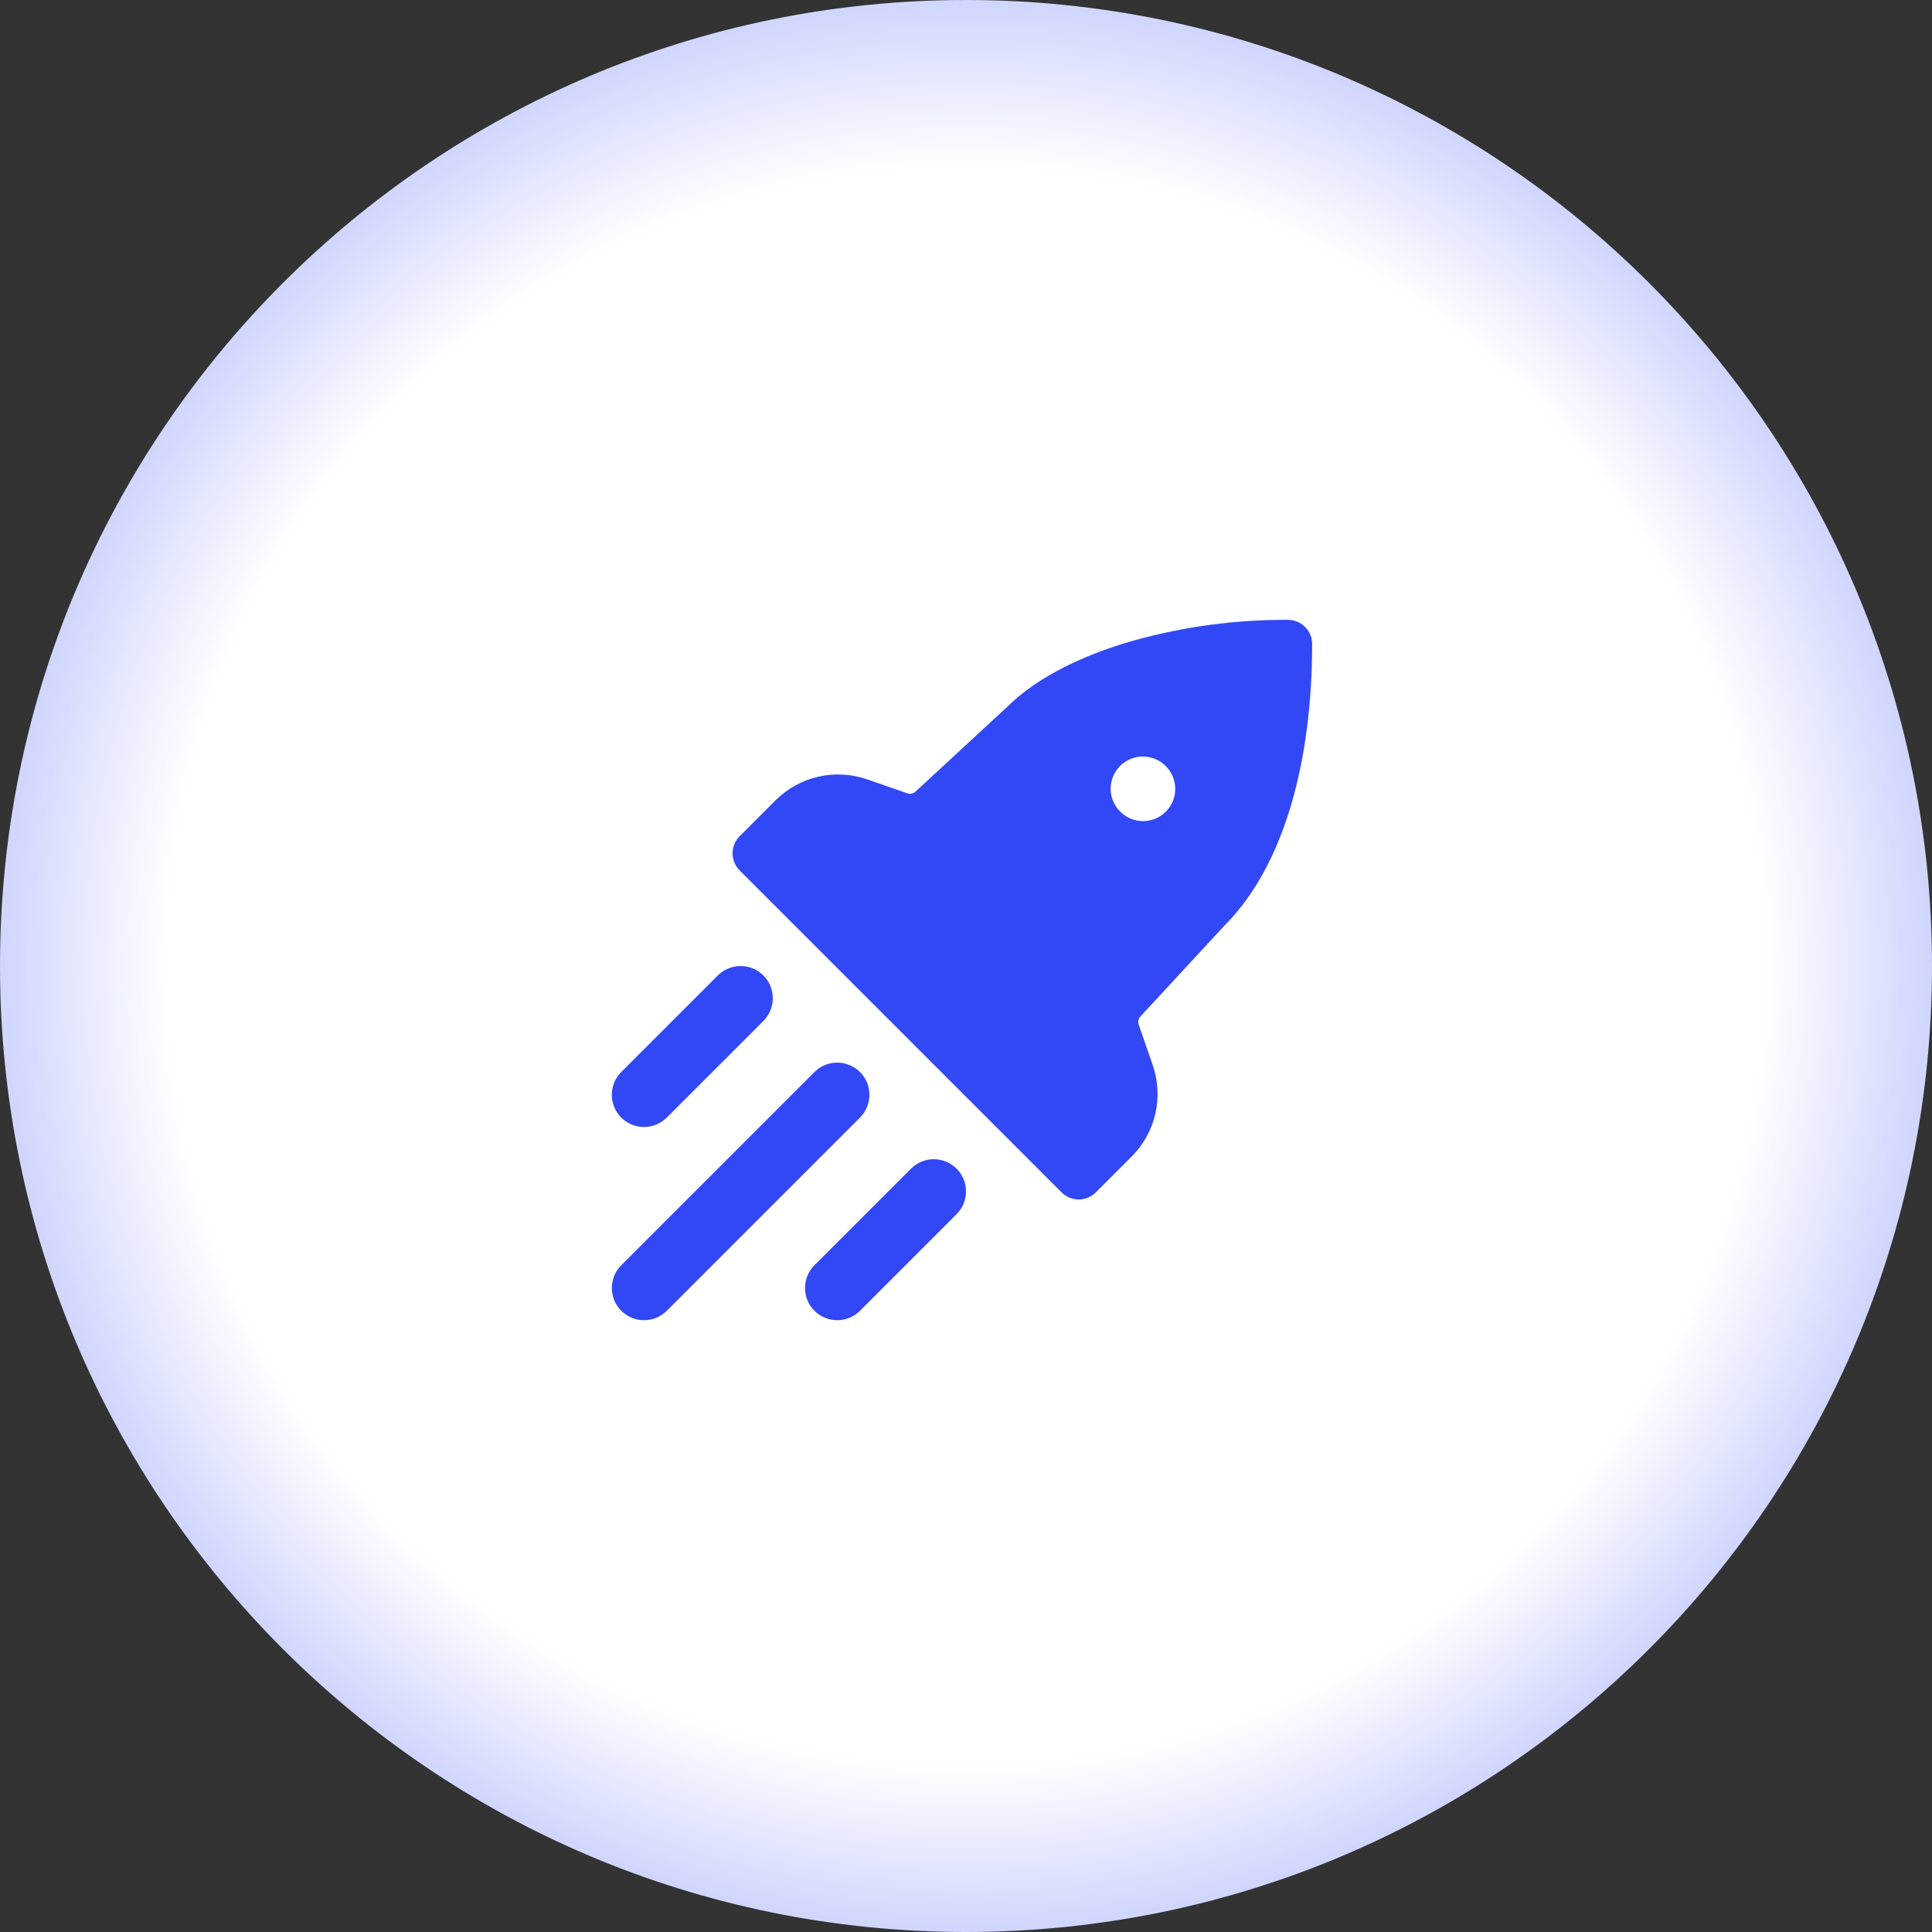
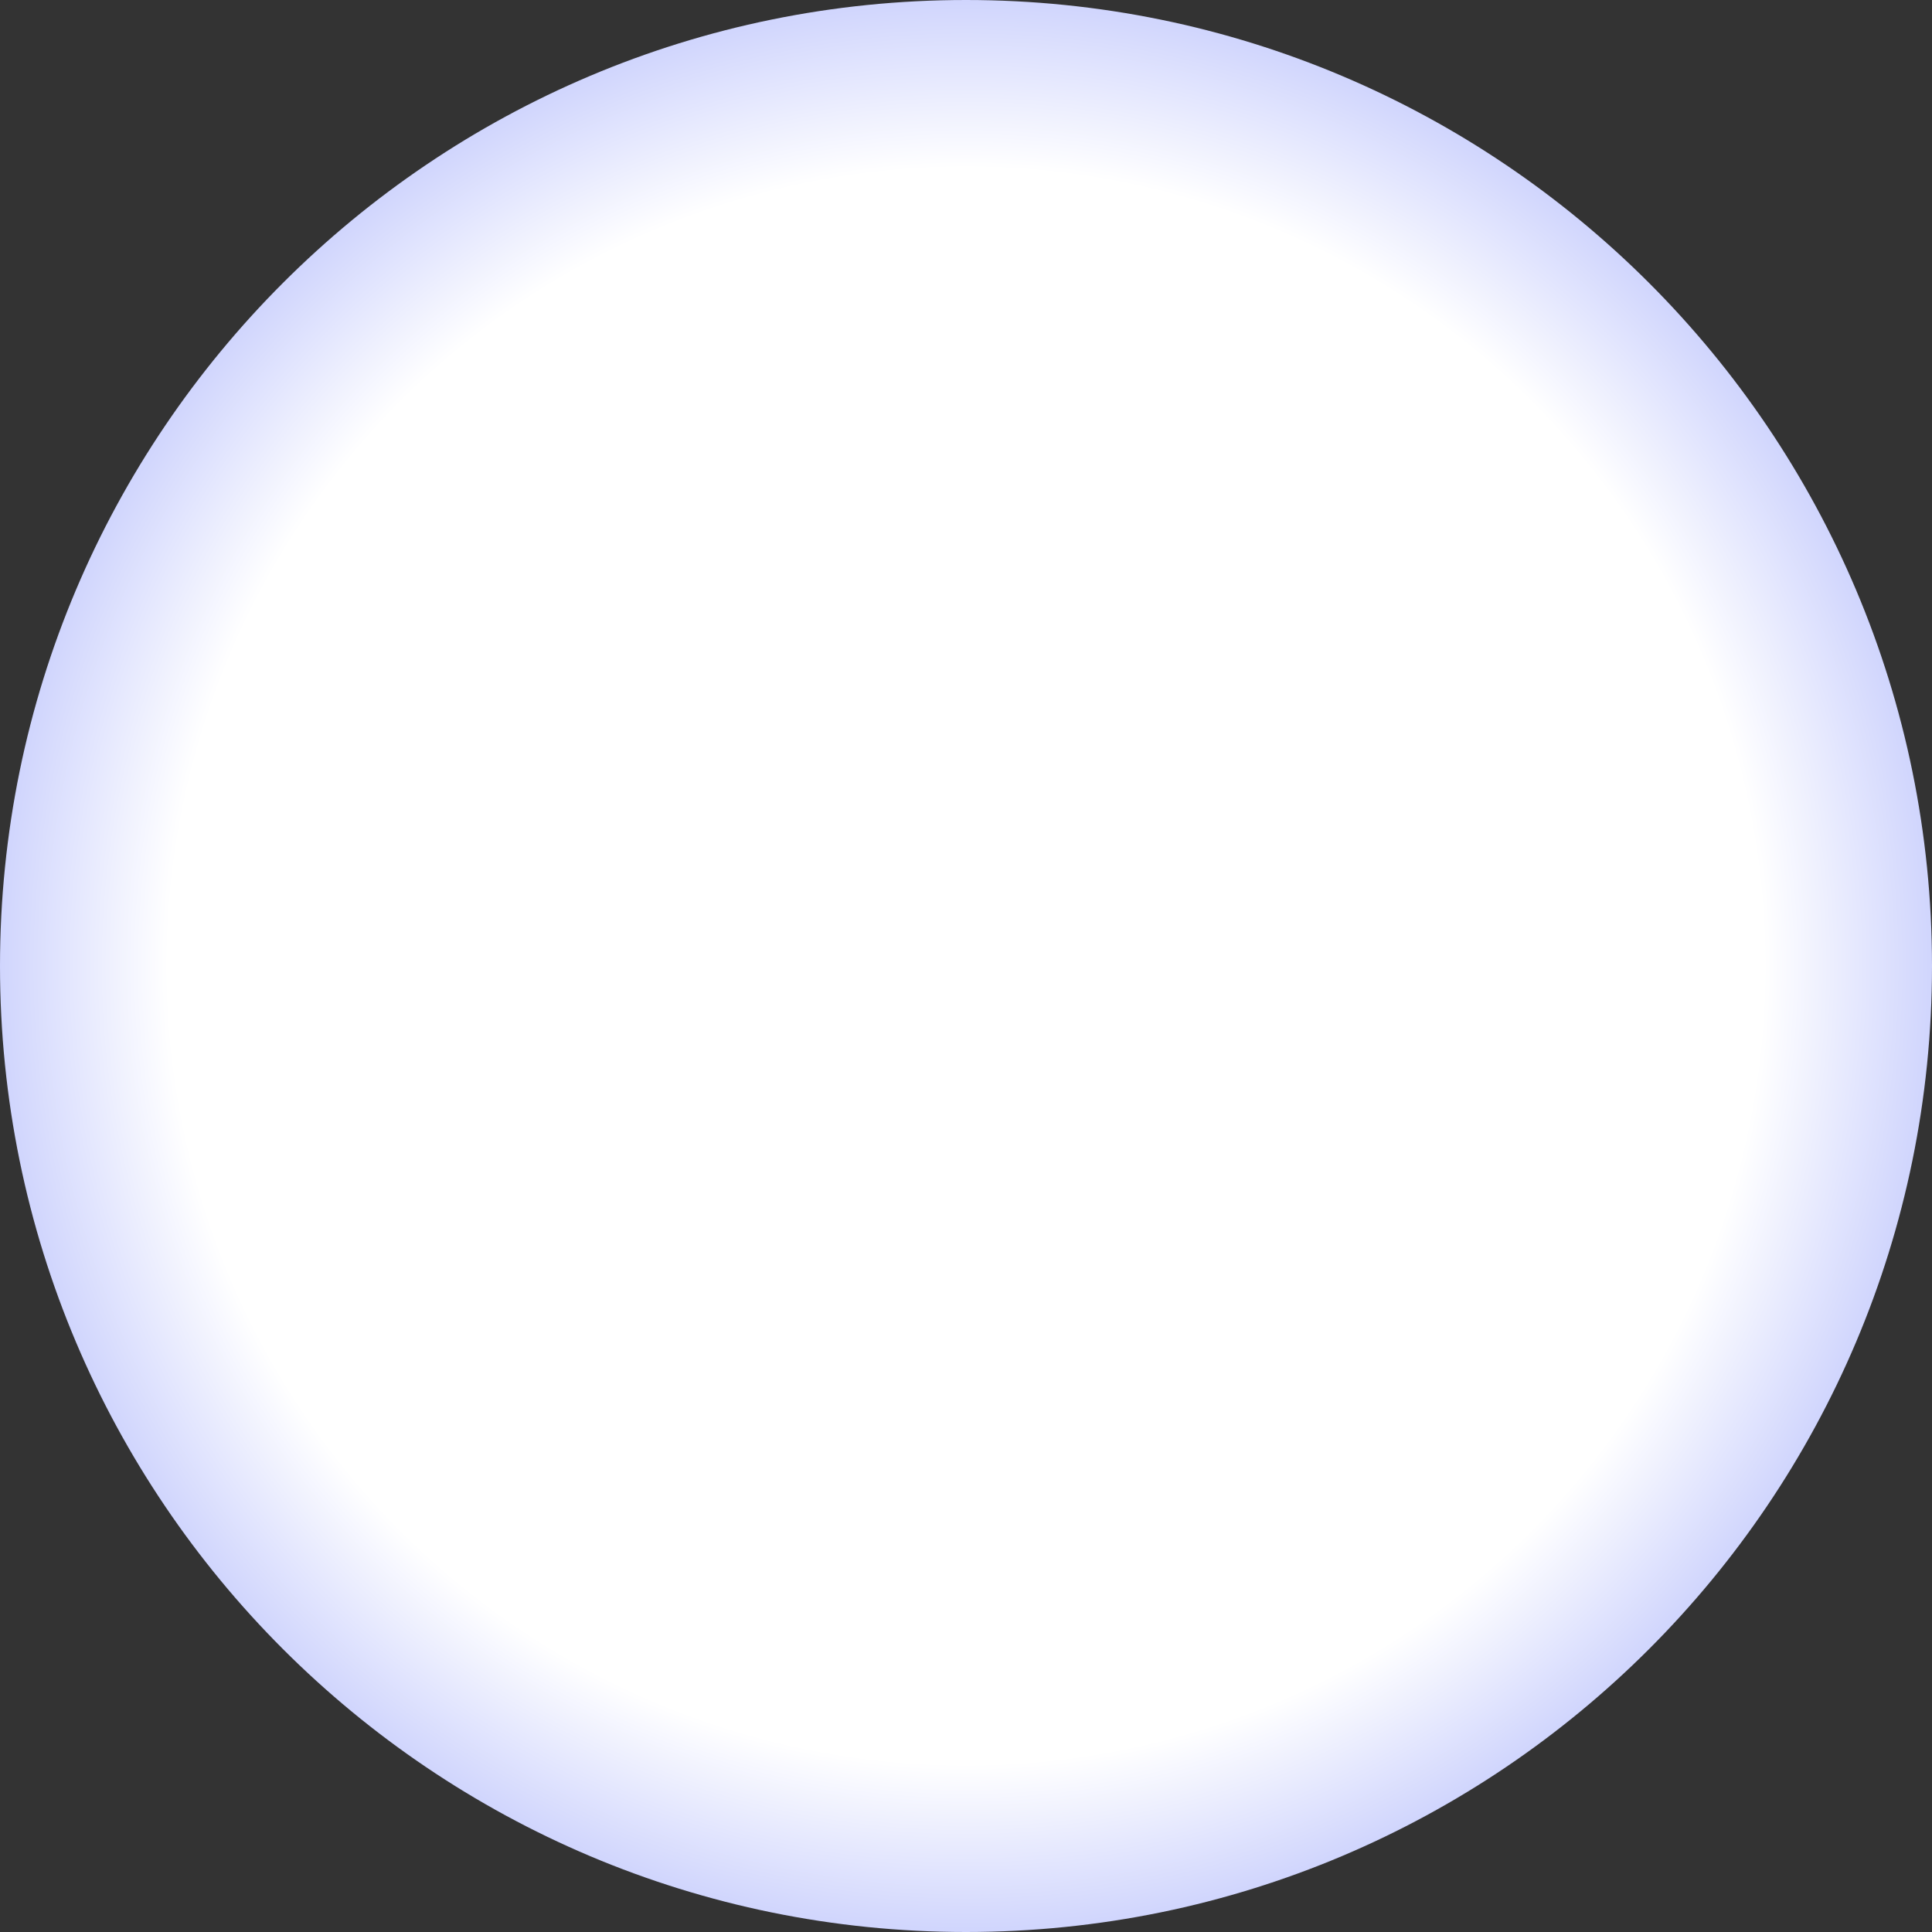
<svg xmlns="http://www.w3.org/2000/svg" width="80" height="80" viewBox="0 0 80 80" fill="none">
  <rect x="0" y="0" width="80" height="80" fill="#333333" stroke="none" />
  <g id="Component 1" clip-path="url(#clip0_8_2911)">
    <path id="Vector" d="M80 40C80 17.909 62.091 0 40 0C17.909 0 0 17.909 0 40C0 62.091 17.909 80 40 80C62.091 80 80 62.091 80 40Z" fill="url(#paint0_radial_8_2911)" />
-     <path id="Vector_2" fill-rule="evenodd" clip-rule="evenodd" d="M53.34 25.667C51.174 25.654 49.017 25.944 46.931 26.527C44.899 27.107 42.975 28.007 41.689 29.285L37.908 32.78C37.864 32.821 37.809 32.849 37.75 32.861C37.691 32.874 37.629 32.87 37.572 32.85L35.907 32.272C35.256 32.046 34.555 32.008 33.884 32.161C33.213 32.315 32.598 32.655 32.111 33.142L30.626 34.627C30.439 34.814 30.333 35.069 30.333 35.334C30.333 35.599 30.439 35.853 30.626 36.041L43.96 49.375C44.148 49.562 44.402 49.668 44.667 49.668C44.932 49.668 45.187 49.562 45.374 49.375L46.859 47.89C47.346 47.403 47.686 46.788 47.84 46.117C47.993 45.446 47.955 44.745 47.729 44.094L47.151 42.428C47.131 42.371 47.127 42.309 47.139 42.25C47.152 42.191 47.18 42.136 47.221 42.092L50.716 38.312C53.217 35.798 54.333 31.421 54.333 26.667C54.333 26.403 54.229 26.15 54.043 25.963C53.857 25.775 53.604 25.669 53.34 25.667ZM48.266 31.717C48.142 31.593 47.995 31.495 47.834 31.428C47.672 31.361 47.498 31.326 47.323 31.326C47.148 31.326 46.975 31.36 46.813 31.427C46.651 31.494 46.504 31.593 46.38 31.716C46.257 31.84 46.158 31.987 46.091 32.149C46.024 32.311 45.99 32.484 45.99 32.659C45.99 32.834 46.024 33.008 46.091 33.169C46.158 33.331 46.256 33.478 46.38 33.602L46.388 33.61C46.512 33.734 46.659 33.832 46.821 33.899C46.982 33.966 47.156 34.001 47.331 34.001C47.506 34.001 47.679 33.966 47.841 33.899C48.003 33.832 48.15 33.734 48.273 33.61C48.397 33.487 48.496 33.34 48.563 33.178C48.63 33.016 48.664 32.843 48.664 32.668C48.664 32.493 48.63 32.319 48.563 32.157C48.496 31.996 48.398 31.849 48.274 31.725L48.266 31.717ZM31.61 40.39C32.13 40.911 32.13 41.755 31.61 42.276L27.61 46.276C27.486 46.4 27.339 46.498 27.177 46.565C27.016 46.632 26.842 46.667 26.667 46.667C26.492 46.667 26.319 46.632 26.157 46.565C25.995 46.498 25.848 46.4 25.724 46.276C25.601 46.153 25.502 46.006 25.435 45.844C25.368 45.682 25.334 45.509 25.334 45.334C25.334 45.159 25.368 44.985 25.435 44.824C25.502 44.662 25.6 44.515 25.724 44.391L29.724 40.391C29.974 40.141 30.313 40.001 30.666 40.001C31.02 40.001 31.359 40.141 31.609 40.391L31.61 40.39ZM35.61 44.39C36.13 44.911 36.13 45.755 35.61 46.276L27.61 54.276C27.36 54.526 27.021 54.666 26.667 54.667C26.314 54.667 25.975 54.526 25.724 54.276C25.474 54.026 25.334 53.687 25.334 53.334C25.334 52.98 25.474 52.641 25.724 52.391L33.724 44.391C33.848 44.267 33.995 44.169 34.156 44.102C34.318 44.035 34.491 44 34.666 44C34.842 44 35.015 44.035 35.177 44.102C35.338 44.169 35.485 44.267 35.609 44.391L35.61 44.39ZM39.61 48.39C40.13 48.911 40.13 49.755 39.61 50.276L35.61 54.276C35.486 54.4 35.339 54.498 35.178 54.565C35.016 54.632 34.842 54.667 34.667 54.667C34.492 54.667 34.319 54.632 34.157 54.565C33.995 54.498 33.848 54.4 33.724 54.276C33.601 54.153 33.502 54.006 33.435 53.844C33.368 53.682 33.334 53.509 33.334 53.334C33.334 53.159 33.368 52.985 33.435 52.824C33.502 52.662 33.6 52.515 33.724 52.391L37.724 48.391C37.848 48.267 37.995 48.169 38.156 48.102C38.318 48.035 38.491 48 38.666 48C38.842 48 39.015 48.035 39.177 48.102C39.338 48.169 39.485 48.267 39.609 48.391L39.61 48.39Z" fill="#3248F6" />
  </g>
  <defs>
    <radialGradient id="paint0_radial_8_2911" cx="0" cy="0" r="1" gradientUnits="userSpaceOnUse" gradientTransform="translate(40 40) rotate(87.594) scale(63.523)">
      <stop offset="0.52" stop-color="white" />
      <stop offset="1" stop-color="#3248F6" />
    </radialGradient>
    <clipPath id="clip0_8_2911">
      <rect width="80" height="80" fill="white" />
    </clipPath>
  </defs>
</svg>